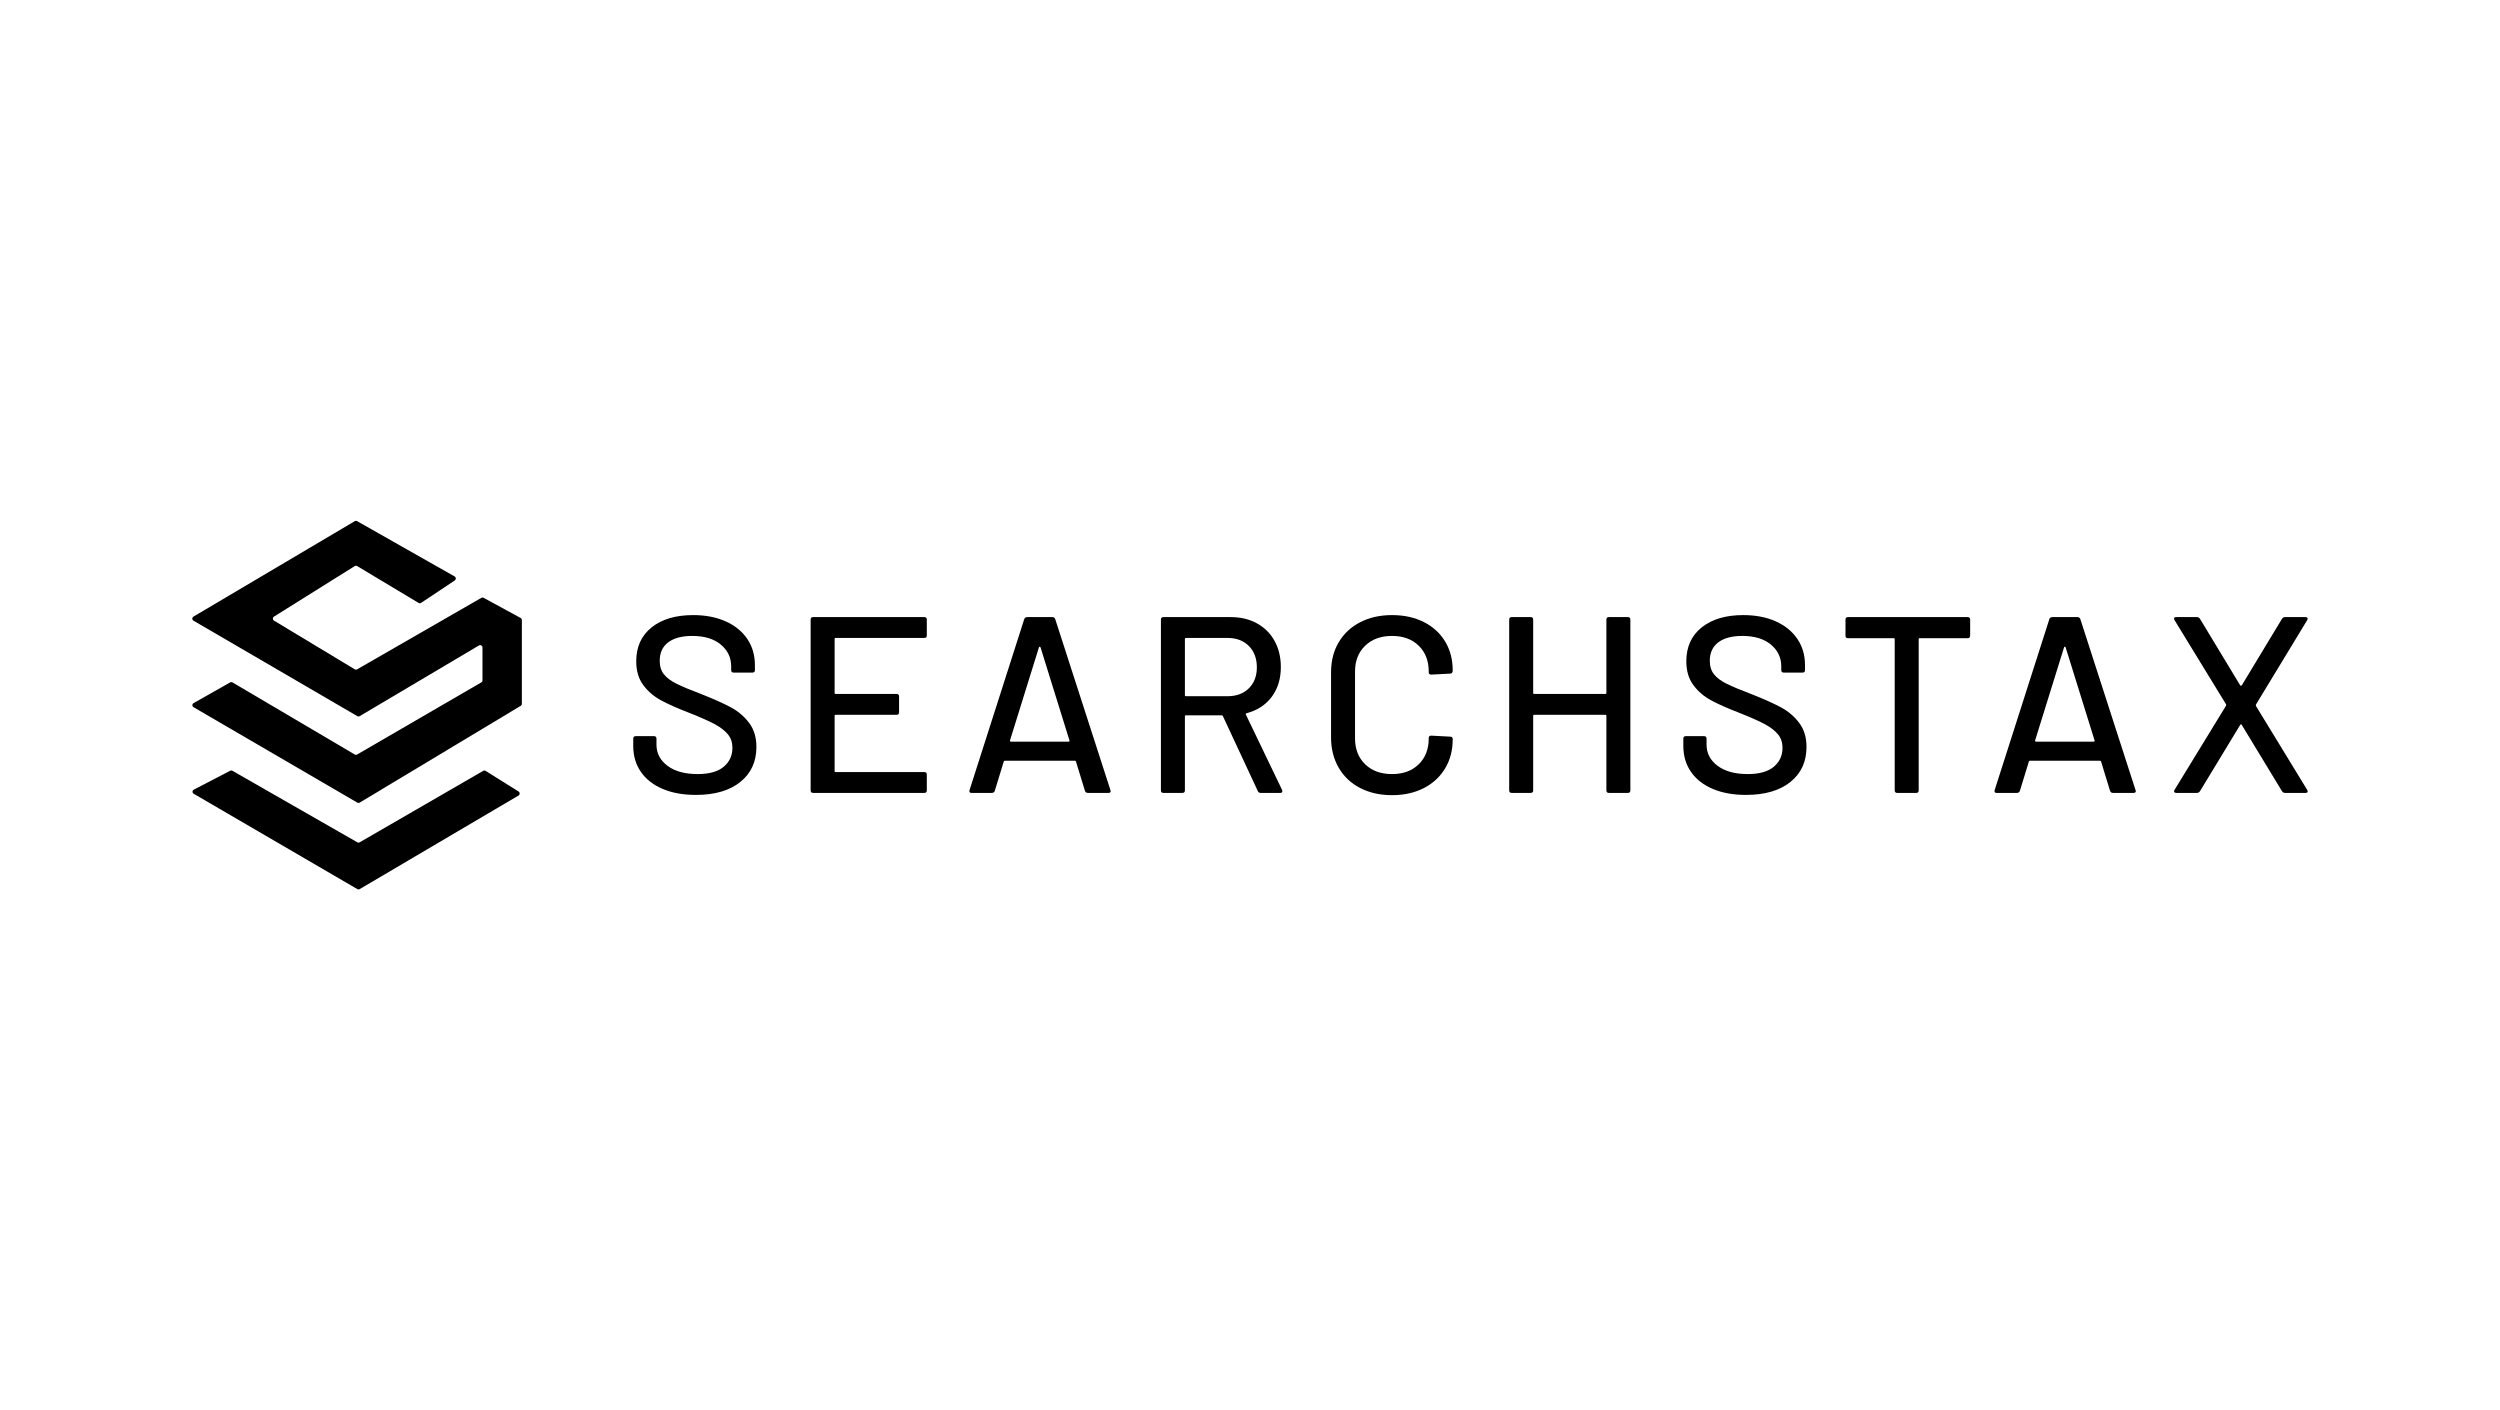
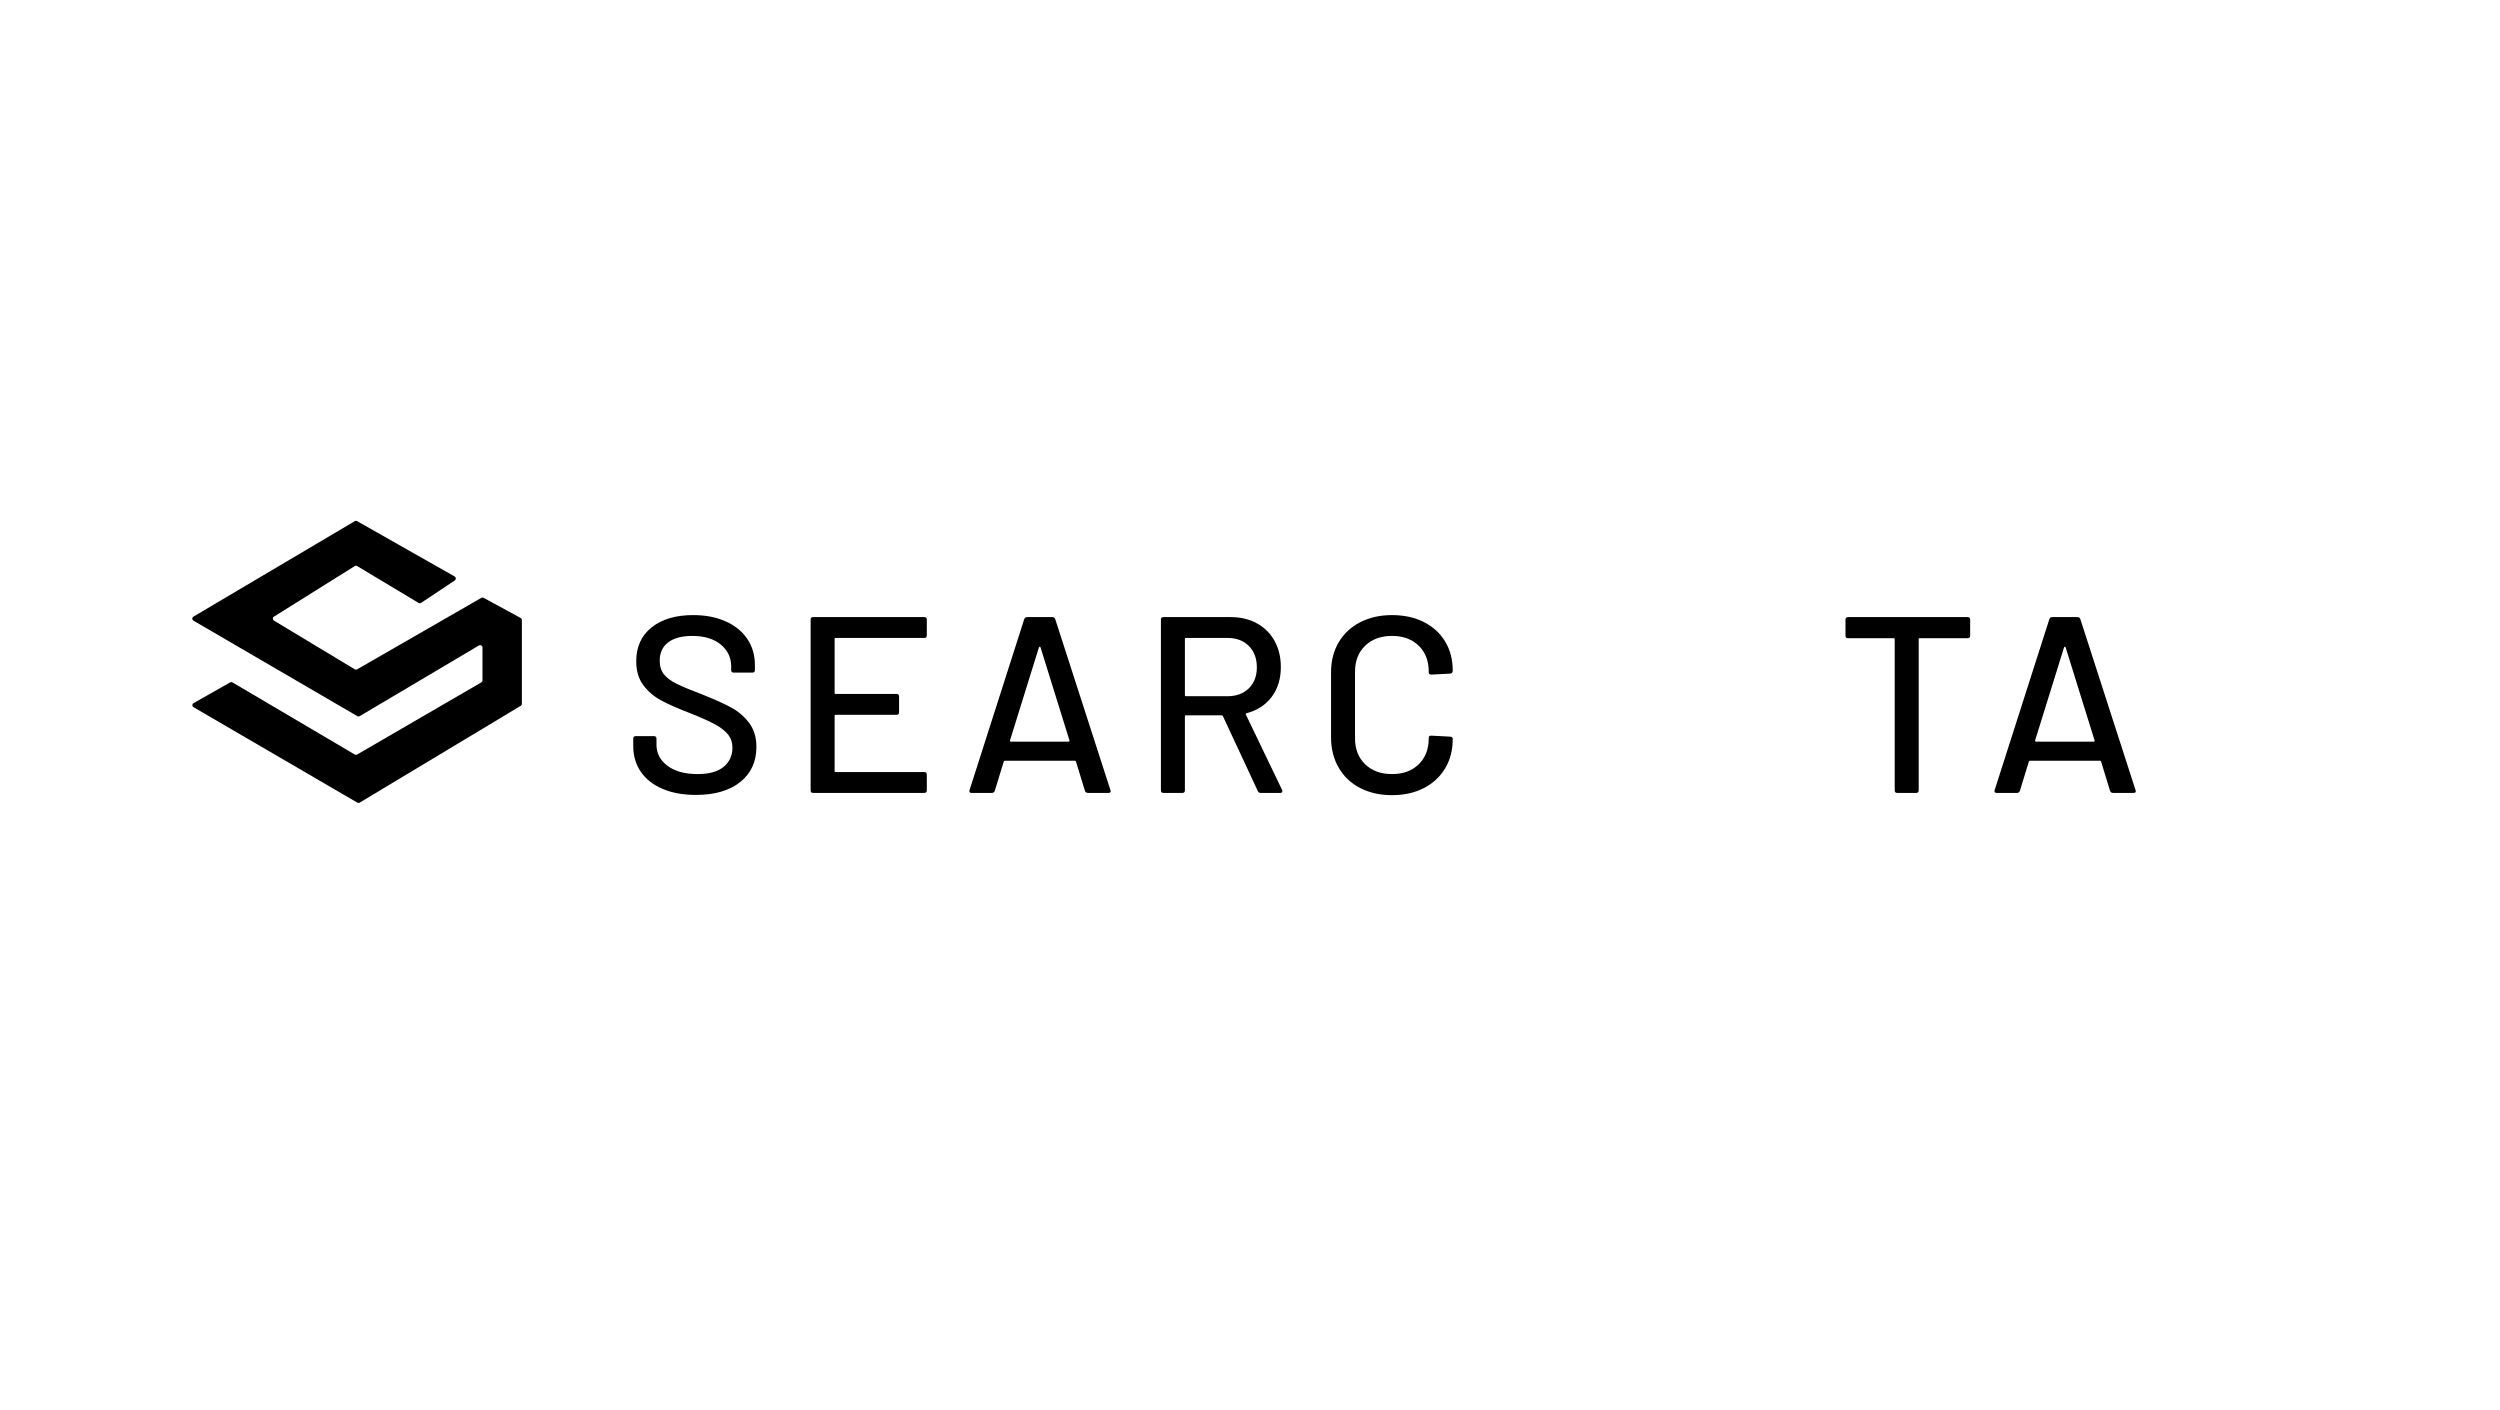
<svg xmlns="http://www.w3.org/2000/svg" width="312" height="176" viewBox="0 0 312 176" fill="none">
  <g clip-path="url(#clip0_18876_34681)">
-     <path d="M24.187 98.546L28.729 96.188C28.816 96.142 28.921 96.144 29.007 96.194L44.597 105.12C44.688 105.172 44.798 105.172 44.888 105.12L60.303 96.203C60.397 96.149 60.512 96.151 60.603 96.208L64.718 98.78C64.905 98.897 64.901 99.171 64.712 99.282L44.89 110.96C44.799 111.014 44.687 111.014 44.596 110.961L24.174 99.061C23.975 98.945 23.982 98.653 24.187 98.546Z" fill="#EB3500" style="fill:#EB3500;fill:color(display-p3 0.922 0.208 0);fill-opacity:1;" />
    <path d="M24.158 87.748L28.724 85.162C28.814 85.111 28.925 85.112 29.015 85.165L44.274 94.162C44.365 94.216 44.477 94.216 44.568 94.163L60.067 85.164C60.157 85.112 60.213 85.015 60.213 84.91V80.805C60.213 80.578 59.967 80.437 59.773 80.552L44.89 89.374C44.799 89.428 44.686 89.429 44.595 89.375L24.146 77.46C23.952 77.347 23.951 77.067 24.144 76.953L44.276 65.041C44.365 64.987 44.477 64.987 44.567 65.038L56.736 71.941C56.926 72.049 56.936 72.32 56.754 72.442L52.551 75.239C52.458 75.302 52.337 75.304 52.24 75.246L44.573 70.646C44.48 70.59 44.362 70.591 44.269 70.649L34.191 76.954C34.006 77.07 34.008 77.342 34.195 77.455L44.274 83.53C44.364 83.585 44.477 83.586 44.569 83.533L60.072 74.611C60.16 74.561 60.267 74.559 60.356 74.608L64.976 77.124C65.07 77.176 65.129 77.275 65.129 77.382V87.834C65.129 87.938 65.075 88.033 64.987 88.086L44.89 100.165C44.799 100.22 44.686 100.22 44.594 100.167L24.155 88.258C23.959 88.144 23.961 87.86 24.158 87.748L24.158 87.748Z" fill="#EB3500" style="fill:#EB3500;fill:color(display-p3 0.922 0.208 0);fill-opacity:1;" />
    <path d="M82.692 98.453C81.517 97.952 80.613 97.242 79.979 96.322C79.345 95.402 79.028 94.326 79.028 93.093V92.184C79.028 91.975 79.132 91.871 79.34 91.871H81.616C81.823 91.871 81.928 91.975 81.928 92.184V92.936C81.928 94.002 82.385 94.88 83.3 95.569C84.214 96.259 85.472 96.604 87.073 96.604C88.507 96.604 89.588 96.301 90.315 95.695C91.043 95.089 91.407 94.295 91.407 93.313C91.407 92.665 91.22 92.112 90.845 91.651C90.471 91.192 89.926 90.769 89.209 90.382C88.492 89.996 87.447 89.531 86.075 88.987C84.557 88.403 83.357 87.87 82.474 87.389C81.59 86.908 80.857 86.276 80.275 85.492C79.693 84.709 79.402 83.721 79.402 82.53C79.402 80.733 80.041 79.323 81.32 78.299C82.598 77.275 84.329 76.763 86.511 76.763C88.049 76.763 89.4 77.024 90.565 77.546C91.729 78.069 92.628 78.8 93.262 79.74C93.896 80.681 94.213 81.767 94.213 83V83.627C94.213 83.836 94.109 83.94 93.901 83.94H91.563C91.355 83.94 91.251 83.836 91.251 83.627V83.157C91.251 82.07 90.819 81.166 89.957 80.445C89.094 79.724 87.904 79.364 86.387 79.364C85.098 79.364 84.1 79.63 83.393 80.163C82.686 80.696 82.333 81.464 82.333 82.467C82.333 83.157 82.51 83.721 82.863 84.159C83.216 84.599 83.741 84.99 84.438 85.335C85.134 85.68 86.199 86.124 87.634 86.667C89.11 87.252 90.305 87.791 91.22 88.281C92.134 88.773 92.893 89.421 93.496 90.225C94.099 91.03 94.4 92.027 94.4 93.218C94.4 95.057 93.73 96.515 92.389 97.591C91.048 98.668 89.203 99.205 86.854 99.205C85.254 99.205 83.866 98.955 82.692 98.453L82.692 98.453Z" fill="#333333" style="fill:#333333;fill:color(display-p3 0.2 0.2 0.2);fill-opacity:1;" />
    <path d="M115.354 79.615H104.284C104.201 79.615 104.16 79.657 104.16 79.741V86.48C104.16 86.564 104.201 86.605 104.284 86.605H111.893C112.1 86.605 112.204 86.71 112.204 86.918V88.893C112.204 89.102 112.1 89.207 111.893 89.207H104.284C104.201 89.207 104.16 89.249 104.16 89.332V96.228C104.16 96.311 104.201 96.353 104.284 96.353H115.354C115.561 96.353 115.665 96.458 115.665 96.666V98.641C115.665 98.85 115.561 98.955 115.354 98.955H101.478C101.27 98.955 101.167 98.85 101.167 98.641V77.327C101.167 77.119 101.27 77.014 101.478 77.014H115.354C115.561 77.014 115.665 77.119 115.665 77.327V79.302C115.665 79.511 115.561 79.615 115.354 79.615Z" fill="#333333" style="fill:#333333;fill:color(display-p3 0.2 0.2 0.2);fill-opacity:1;" />
    <path d="M135.403 98.704L134.28 95.037C134.259 94.974 134.218 94.943 134.156 94.943H125.394C125.331 94.943 125.289 94.974 125.269 95.037L124.147 98.704C124.084 98.872 123.96 98.955 123.773 98.955H121.247C121.018 98.955 120.935 98.841 120.997 98.61L127.826 77.265C127.888 77.097 128.013 77.014 128.2 77.014H131.318C131.505 77.014 131.63 77.097 131.692 77.265L138.583 98.61L138.614 98.735C138.614 98.882 138.521 98.955 138.334 98.955H135.777C135.59 98.955 135.465 98.872 135.403 98.704ZM126.064 92.514C126.095 92.545 126.131 92.561 126.173 92.561H133.345C133.386 92.561 133.423 92.545 133.454 92.514C133.485 92.482 133.49 92.446 133.469 92.404L129.852 80.775C129.831 80.734 129.8 80.713 129.759 80.713C129.717 80.713 129.685 80.734 129.665 80.775L126.048 92.404C126.027 92.446 126.032 92.482 126.063 92.514H126.064Z" fill="#333333" style="fill:#333333;fill:color(display-p3 0.2 0.2 0.2);fill-opacity:1;" />
    <path d="M156.98 98.735L152.614 89.364C152.593 89.301 152.552 89.27 152.49 89.27H148C147.916 89.27 147.875 89.312 147.875 89.395V98.642C147.875 98.851 147.771 98.955 147.563 98.955H145.194C144.986 98.955 144.882 98.851 144.882 98.642V77.327C144.882 77.119 144.986 77.014 145.194 77.014H153.581C154.829 77.014 155.925 77.275 156.871 77.797C157.817 78.32 158.549 79.051 159.069 79.992C159.588 80.932 159.849 82.019 159.849 83.251C159.849 84.714 159.469 85.952 158.711 86.966C157.952 87.979 156.897 88.664 155.546 89.019C155.462 89.061 155.441 89.113 155.483 89.175L160.004 98.579C160.025 98.621 160.036 98.672 160.036 98.735C160.036 98.882 159.952 98.955 159.786 98.955H157.323C157.156 98.955 157.042 98.882 156.98 98.735ZM147.875 79.741V86.762C147.875 86.846 147.916 86.887 147.999 86.887H153.207C154.308 86.887 155.191 86.558 155.857 85.9C156.522 85.242 156.855 84.369 156.855 83.283C156.855 82.175 156.522 81.287 155.857 80.619C155.191 79.95 154.308 79.616 153.207 79.616H147.999C147.916 79.616 147.875 79.657 147.875 79.741Z" fill="#333333" style="fill:#333333;fill:color(display-p3 0.2 0.2 0.2);fill-opacity:1;" />
    <path d="M169.747 98.343C168.594 97.748 167.7 96.901 167.066 95.804C166.432 94.707 166.115 93.449 166.115 92.027V83.909C166.115 82.489 166.432 81.24 167.066 80.164C167.7 79.088 168.594 78.251 169.747 77.656C170.901 77.061 172.226 76.763 173.723 76.763C175.219 76.763 176.539 77.05 177.683 77.625C178.826 78.2 179.714 79.009 180.349 80.054C180.983 81.099 181.3 82.311 181.3 83.69V83.721C181.3 83.826 181.268 83.909 181.206 83.972C181.144 84.035 181.071 84.066 180.988 84.066L178.618 84.191C178.41 84.191 178.306 84.097 178.306 83.909V83.815C178.306 82.478 177.89 81.402 177.059 80.587C176.227 79.772 175.115 79.364 173.723 79.364C172.331 79.364 171.213 79.772 170.371 80.587C169.529 81.401 169.108 82.478 169.108 83.815V92.153C169.108 93.49 169.529 94.566 170.371 95.381C171.213 96.197 172.33 96.604 173.723 96.604C175.116 96.604 176.228 96.196 177.059 95.381C177.89 94.567 178.306 93.49 178.306 92.153V92.09C178.306 91.902 178.41 91.808 178.618 91.808L180.988 91.934C181.195 91.934 181.3 92.038 181.3 92.247C181.3 93.626 180.983 94.844 180.349 95.898C179.714 96.954 178.826 97.774 177.683 98.359C176.539 98.944 175.219 99.237 173.723 99.237C172.226 99.237 170.901 98.939 169.747 98.343Z" fill="#333333" style="fill:#333333;fill:color(display-p3 0.2 0.2 0.2);fill-opacity:1;" />
-     <path d="M200.788 77.014H203.158C203.366 77.014 203.47 77.119 203.47 77.327V98.641C203.47 98.85 203.366 98.955 203.158 98.955H200.788C200.58 98.955 200.477 98.851 200.477 98.641V89.332C200.477 89.249 200.435 89.207 200.352 89.207H191.465C191.382 89.207 191.341 89.249 191.341 89.332V98.641C191.341 98.85 191.237 98.955 191.029 98.955H188.659C188.451 98.955 188.348 98.851 188.348 98.641V77.327C188.348 77.119 188.451 77.014 188.659 77.014H191.029C191.237 77.014 191.341 77.119 191.341 77.327V86.48C191.341 86.564 191.382 86.605 191.465 86.605H200.352C200.435 86.605 200.477 86.563 200.477 86.48V77.327C200.477 77.119 200.58 77.014 200.788 77.014Z" fill="#333333" style="fill:#333333;fill:color(display-p3 0.2 0.2 0.2);fill-opacity:1;" />
-     <path d="M213.743 98.453C212.569 97.952 211.664 97.242 211.031 96.322C210.396 95.402 210.079 94.326 210.079 93.093V92.184C210.079 91.975 210.183 91.871 210.391 91.871H212.667C212.875 91.871 212.979 91.975 212.979 92.184V92.936C212.979 94.002 213.436 94.88 214.351 95.569C215.265 96.259 216.523 96.604 218.124 96.604C219.558 96.604 220.639 96.301 221.367 95.695C222.094 95.089 222.458 94.295 222.458 93.313C222.458 92.665 222.271 92.112 221.897 91.651C221.523 91.192 220.977 90.769 220.26 90.382C219.543 89.996 218.498 89.531 217.126 88.987C215.609 88.403 214.408 87.87 213.525 87.389C212.641 86.908 211.908 86.276 211.327 85.492C210.744 84.709 210.453 83.721 210.453 82.53C210.453 80.733 211.093 79.323 212.371 78.299C213.649 77.275 215.38 76.763 217.563 76.763C219.101 76.763 220.452 77.024 221.616 77.546C222.78 78.069 223.679 78.8 224.313 79.74C224.947 80.681 225.264 81.767 225.264 83V83.627C225.264 83.836 225.16 83.94 224.953 83.94H222.614C222.406 83.94 222.302 83.836 222.302 83.627V83.157C222.302 82.07 221.871 81.166 221.008 80.445C220.145 79.724 218.955 79.364 217.438 79.364C216.149 79.364 215.151 79.63 214.445 80.163C213.738 80.696 213.384 81.464 213.384 82.467C213.384 83.157 213.561 83.721 213.915 84.159C214.268 84.599 214.792 84.99 215.489 85.335C216.185 85.68 217.251 86.124 218.685 86.667C220.161 87.252 221.356 87.791 222.271 88.281C223.185 88.773 223.944 89.421 224.547 90.225C225.15 91.03 225.451 92.027 225.451 93.218C225.451 95.057 224.781 96.515 223.44 97.591C222.099 98.668 220.254 99.205 217.905 99.205C216.304 99.205 214.917 98.955 213.743 98.453L213.743 98.453Z" fill="#333333" style="fill:#333333;fill:color(display-p3 0.2 0.2 0.2);fill-opacity:1;" />
    <path d="M245.875 77.327V79.333C245.875 79.542 245.771 79.647 245.563 79.647H239.577C239.493 79.647 239.452 79.689 239.452 79.772V98.641C239.452 98.85 239.348 98.955 239.141 98.955H236.771C236.563 98.955 236.459 98.851 236.459 98.641V79.772C236.459 79.689 236.417 79.647 236.334 79.647H230.629C230.42 79.647 230.317 79.542 230.317 79.333V77.327C230.317 77.119 230.42 77.014 230.629 77.014H245.564C245.772 77.014 245.876 77.119 245.876 77.327H245.875Z" fill="#333333" style="fill:#333333;fill:color(display-p3 0.2 0.2 0.2);fill-opacity:1;" />
    <path d="M263.336 98.704L262.214 95.037C262.193 94.974 262.151 94.943 262.089 94.943H253.327C253.265 94.943 253.223 94.974 253.203 95.037L252.08 98.704C252.018 98.872 251.893 98.955 251.706 98.955H249.18C248.952 98.955 248.869 98.841 248.931 98.61L255.76 77.265C255.822 77.097 255.947 77.014 256.134 77.014H259.252C259.439 77.014 259.563 77.097 259.626 77.265L266.517 98.61L266.548 98.735C266.548 98.882 266.454 98.955 266.267 98.955H263.711C263.524 98.955 263.399 98.872 263.336 98.704ZM253.998 92.514C254.029 92.545 254.065 92.561 254.107 92.561H261.278C261.32 92.561 261.356 92.545 261.387 92.514C261.418 92.482 261.423 92.446 261.403 92.404L257.786 80.775C257.765 80.734 257.734 80.713 257.692 80.713C257.65 80.713 257.619 80.734 257.599 80.775L253.982 92.404C253.961 92.446 253.966 92.482 253.997 92.514H253.998Z" fill="#333333" style="fill:#333333;fill:color(display-p3 0.2 0.2 0.2);fill-opacity:1;" />
-     <path d="M271.349 98.845C271.308 98.772 271.318 98.684 271.381 98.579L277.804 88.078C277.845 88.016 277.845 87.953 277.804 87.89L271.381 77.39C271.339 77.306 271.318 77.244 271.318 77.202C271.318 77.076 271.412 77.014 271.599 77.014H274.187C274.332 77.014 274.457 77.087 274.561 77.233L279.581 85.54C279.601 85.56 279.633 85.571 279.675 85.571C279.716 85.571 279.747 85.561 279.768 85.54L284.788 77.233C284.892 77.087 285.017 77.014 285.162 77.014H287.719C287.844 77.014 287.927 77.051 287.969 77.123C288.01 77.197 288 77.286 287.938 77.39L281.545 87.922C281.525 87.984 281.525 88.047 281.545 88.11L287.938 98.579C287.979 98.663 288 98.725 288 98.767C288 98.892 287.907 98.955 287.719 98.955H285.163C285.017 98.955 284.892 98.882 284.788 98.735L279.768 90.461C279.747 90.419 279.716 90.398 279.675 90.398C279.633 90.398 279.602 90.419 279.581 90.461L274.561 98.735C274.457 98.882 274.332 98.955 274.187 98.955H271.599C271.474 98.955 271.391 98.918 271.349 98.845Z" fill="#333333" style="fill:#333333;fill:color(display-p3 0.2 0.2 0.2);fill-opacity:1;" />
  </g>
  <defs>
    <clipPath id="clip0_18876_34681">
      <rect width="264" height="46" fill="white" style="fill:white;fill-opacity:1;" transform="translate(24 65)" />
    </clipPath>
  </defs>
</svg>